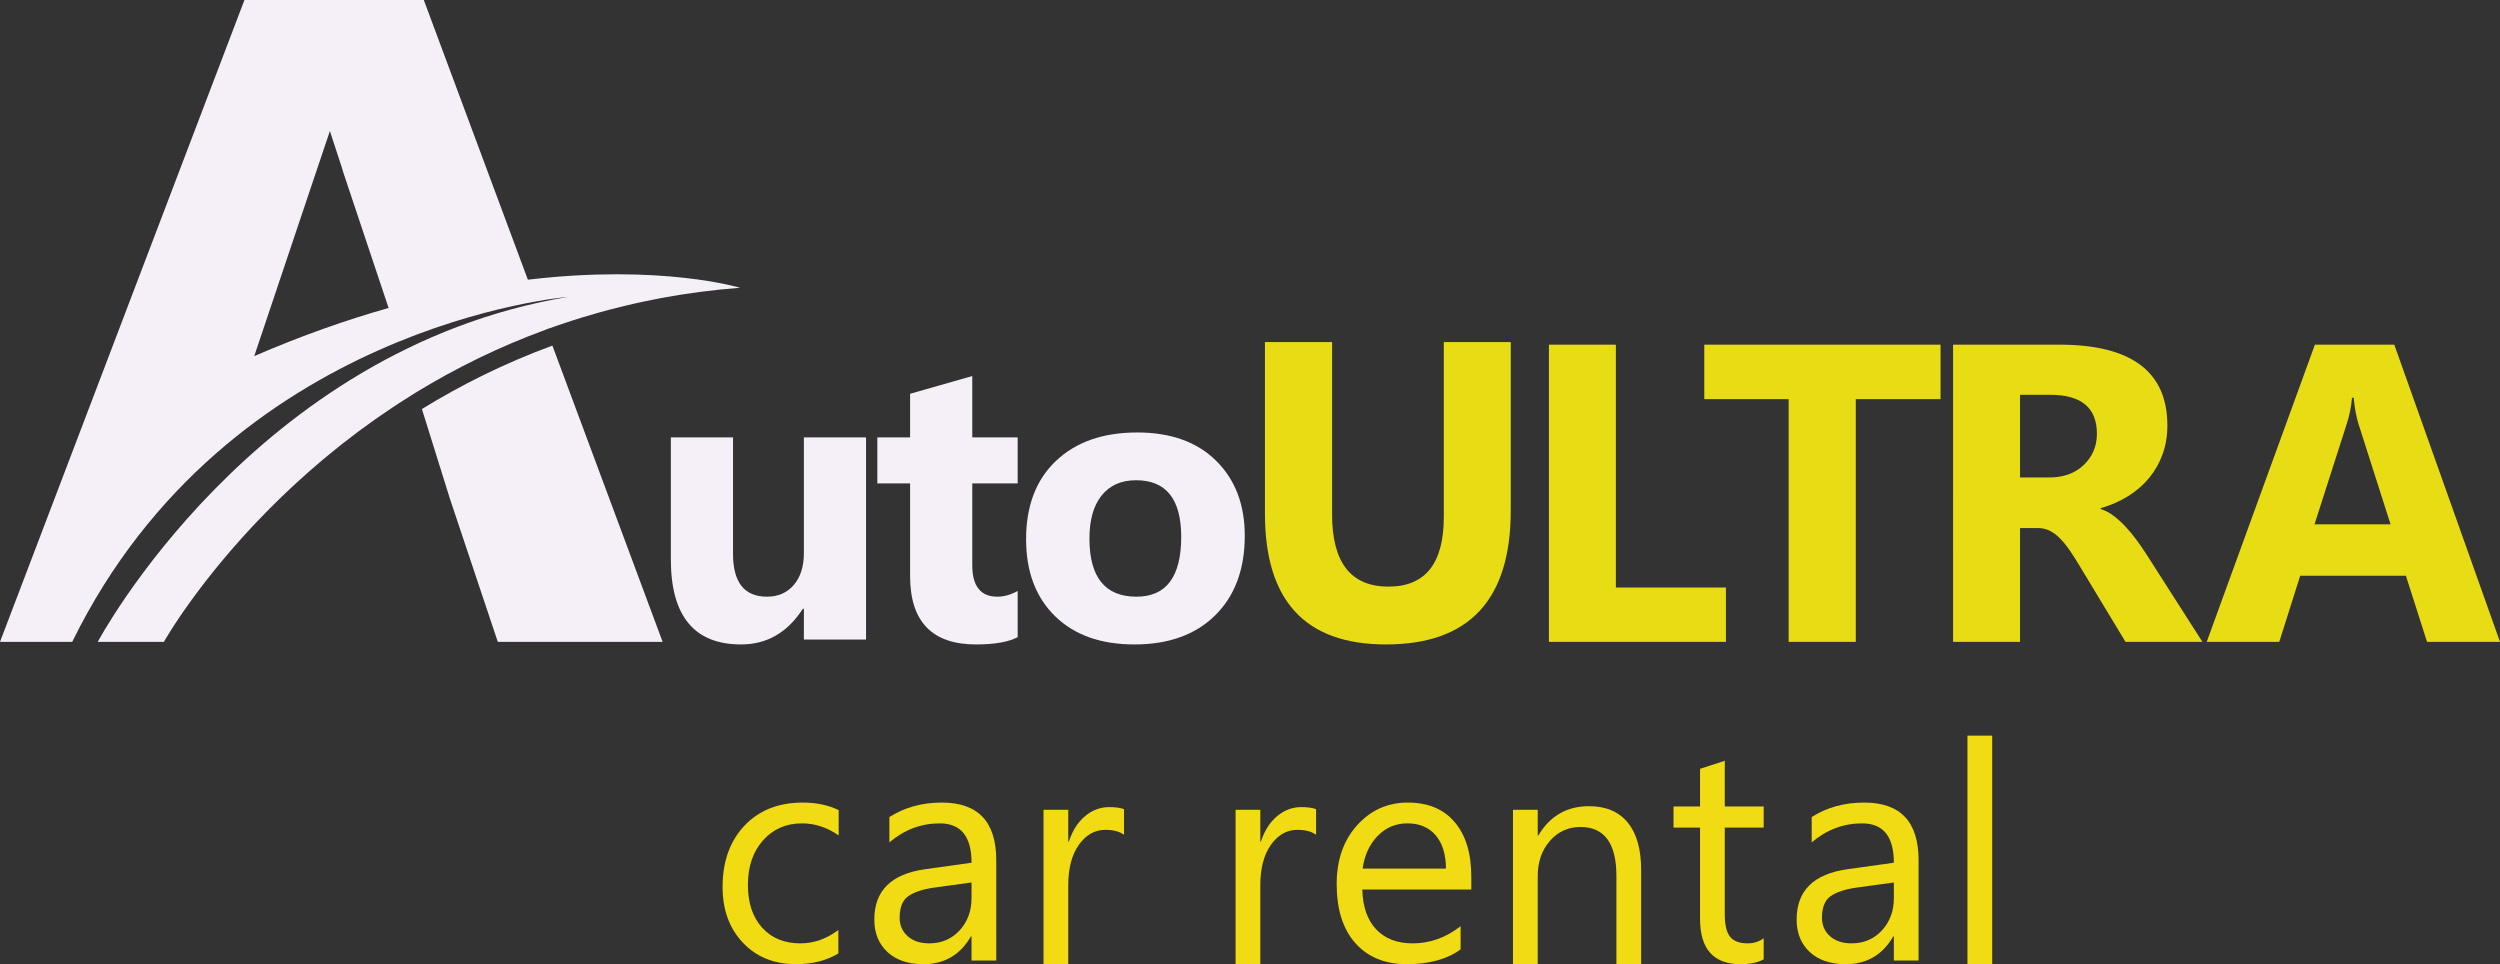
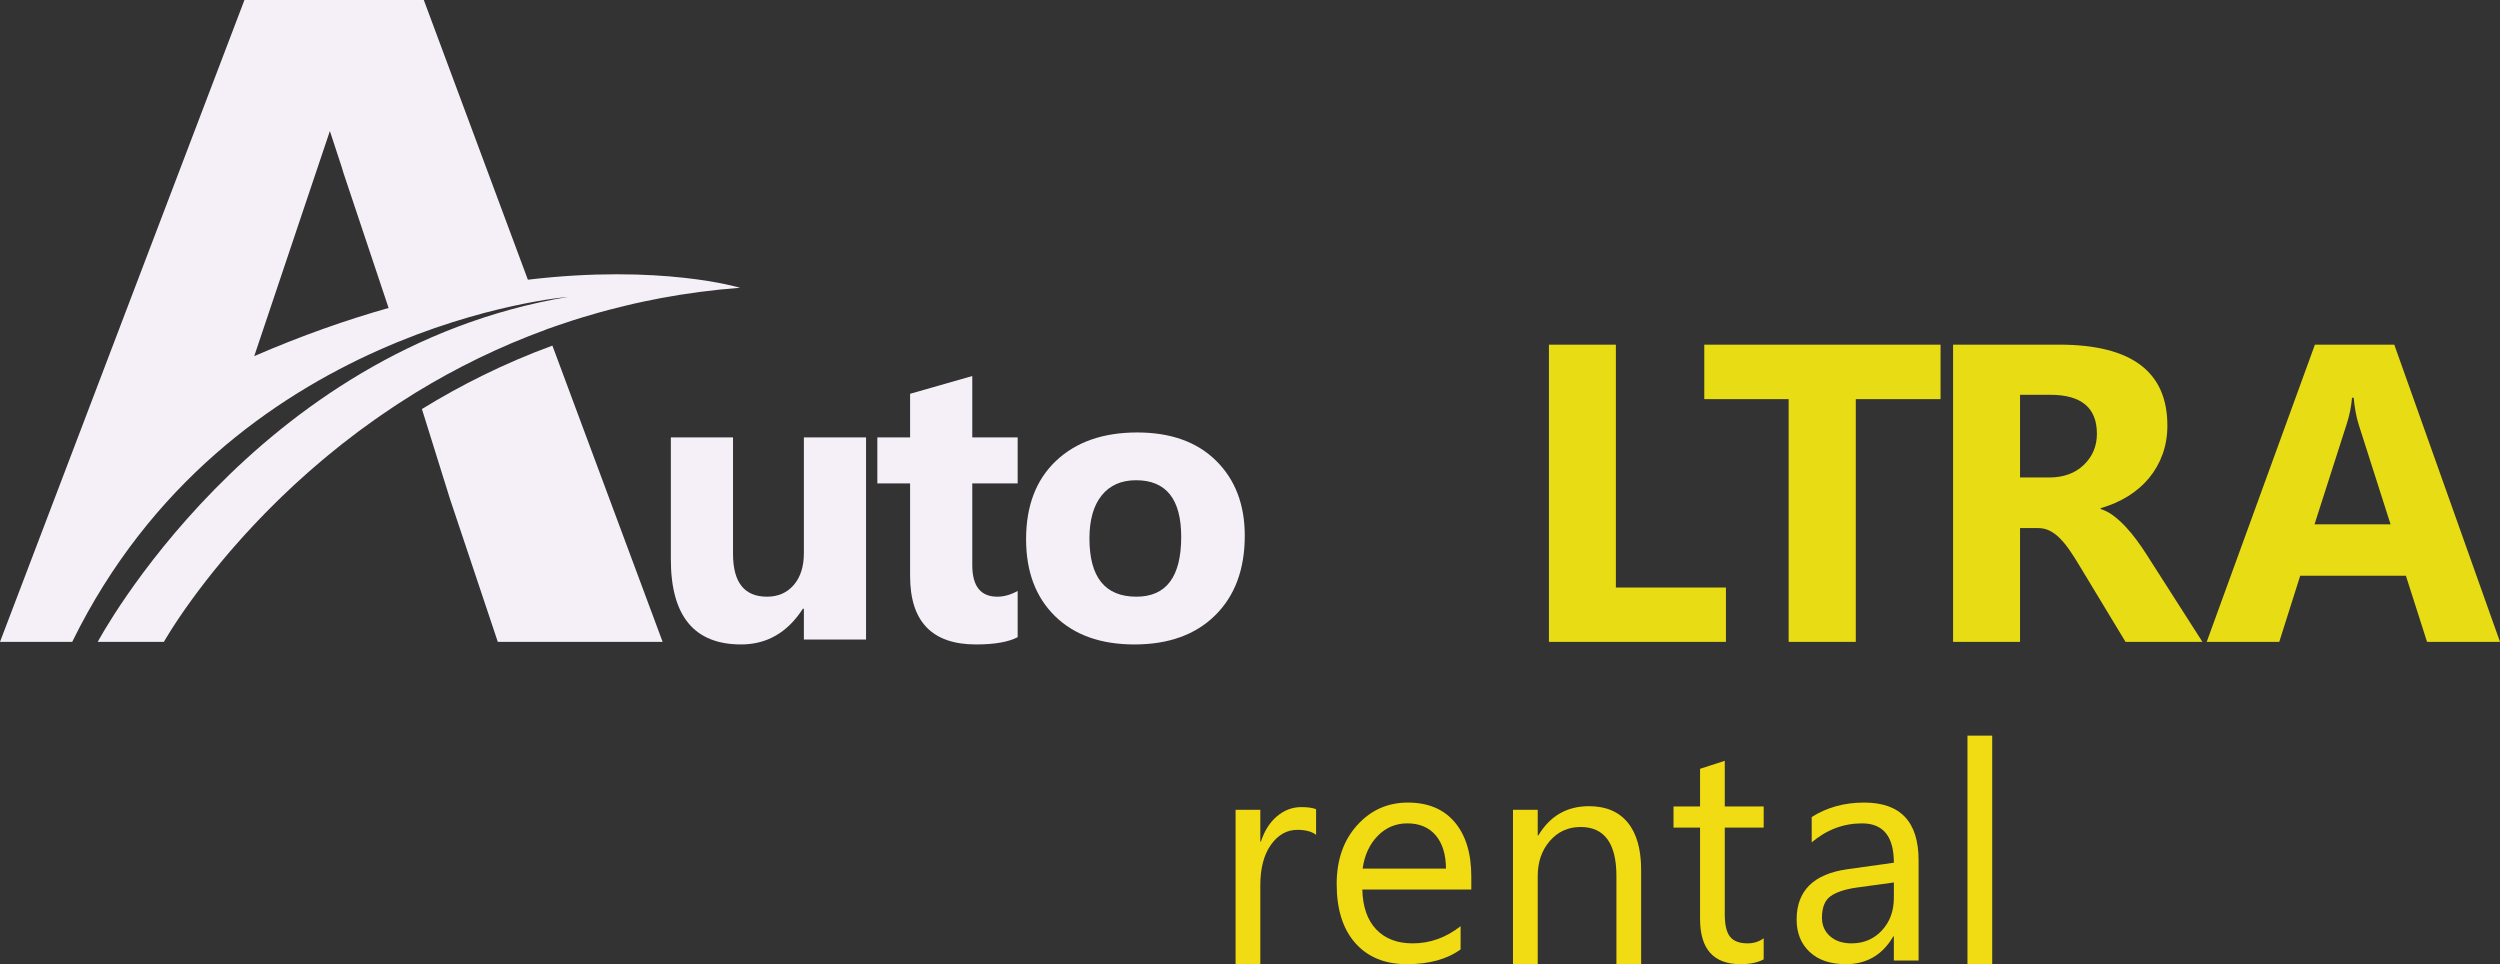
<svg xmlns="http://www.w3.org/2000/svg" version="1.1" id="katman_1" x="0px" y="0px" width="343.323px" height="132.409px" viewBox="0 0 343.323 132.409" enable-background="new 0 0 343.323 132.409" xml:space="preserve">
  <rect x="0" y="0" width="343.323" height="132.409" fill="#333333" stroke="none" />
  <g>
    <g>
-       <path fill="#E8DD14" d="M207.47,70.114c0,12.258-5.711,18.387-17.135,18.387c-11.081,0-16.621-5.986-16.621-17.96V46.975h9.222    v23.681c0,6.604,2.579,9.904,7.741,9.904c5.066,0,7.6-3.188,7.6-9.563V46.975h9.193V70.114z" />
      <path fill="#E8DD14" d="M237.021,88.145h-24.307V47.331h9.193v33.357h15.113V88.145z" />
      <path fill="#E8DD14" d="M266.496,54.816h-11.641v33.329h-9.222V54.816h-11.585v-7.485h32.447V54.816z" />
      <path fill="#E8DD14" d="M302.455,88.145h-10.56l-6.347-10.503c-0.475-0.797-0.93-1.508-1.366-2.135    c-0.437-0.625-0.878-1.162-1.323-1.607c-0.446-0.445-0.911-0.787-1.395-1.025c-0.484-0.236-1.011-0.355-1.58-0.355h-2.476v15.626    h-9.193V47.331h14.572c9.905,0,14.857,3.7,14.857,11.101c0,1.423-0.219,2.736-0.655,3.941s-1.053,2.291-1.85,3.26    c-0.797,0.967-1.76,1.803-2.889,2.504c-1.129,0.702-2.387,1.252-3.771,1.65v0.114c0.607,0.19,1.195,0.498,1.765,0.925    c0.569,0.428,1.119,0.926,1.65,1.494c0.531,0.57,1.039,1.182,1.523,1.836c0.483,0.654,0.925,1.295,1.323,1.922L302.455,88.145z     M277.409,54.218v11.356h3.984c1.974,0,3.558-0.569,4.753-1.708c1.214-1.156,1.821-2.59,1.821-4.297    c0-3.568-2.134-5.352-6.403-5.352H277.409z" />
      <path fill="#E8DD14" d="M343.323,88.145h-10.019l-2.903-9.079h-14.516l-2.875,9.079h-9.962l14.857-40.814h10.901L343.323,88.145z     M328.294,72.007l-4.383-13.719c-0.323-1.025-0.551-2.248-0.684-3.672H323c-0.095,1.195-0.332,2.382-0.712,3.559l-4.439,13.832    H328.294z" />
    </g>
    <g>
      <path fill="#F5EFF7" d="M118.933,87.823h-8.537v-4.228h-0.136c-2.115,3.271-4.942,4.906-8.484,4.906    c-6.434,0-9.649-3.894-9.649-11.682V60.068h8.538V76.06c0,3.921,1.554,5.882,4.663,5.882c1.534,0,2.764-0.538,3.685-1.613    c0.922-1.075,1.384-2.534,1.384-4.377V60.068h8.537V87.823z" />
      <path fill="#F5EFF7" d="M139.756,87.499c-1.265,0.668-3.171,1.002-5.72,1.002c-6.035,0-9.053-3.135-9.053-9.405V66.384h-4.499    v-6.316h4.499v-5.99l8.538-2.439v8.43h6.234v6.316h-6.234v11.221c0,2.892,1.147,4.337,3.442,4.337    c0.902,0,1.834-0.262,2.792-0.786V87.499z" />
      <path fill="#F5EFF7" d="M155.792,88.501c-4.626,0-8.263-1.296-10.909-3.889s-3.971-6.113-3.971-10.558    c0-4.59,1.372-8.181,4.119-10.774c2.748-2.592,6.46-3.889,11.14-3.889c4.609,0,8.224,1.297,10.843,3.889    c2.62,2.593,3.93,6.022,3.93,10.286c0,4.608-1.351,8.25-4.051,10.923C164.189,87.164,160.49,88.501,155.792,88.501z     M156.009,65.95c-2.024,0-3.596,0.696-4.718,2.087c-1.119,1.392-1.679,3.361-1.679,5.909c0,5.332,2.149,7.997,6.45,7.997    c4.102,0,6.152-2.738,6.152-8.213C162.215,68.543,160.146,65.95,156.009,65.95z" />
    </g>
-     <path fill="#F1DB12" d="M115.132,130.938c-1.628,0.98-3.561,1.471-5.796,1.471c-3.023,0-5.462-0.983-7.318-2.95   c-1.856-1.967-2.785-4.517-2.785-7.649c0-3.492,1-6.297,3.002-8.416c2.001-2.118,4.671-3.178,8.012-3.178   c1.863,0,3.505,0.346,4.927,1.035v3.479c-1.573-1.104-3.257-1.656-5.051-1.656c-2.167,0-3.944,0.775-5.331,2.328   s-2.081,3.592-2.081,6.118c0,2.484,0.652,4.444,1.957,5.88s3.054,2.152,5.248,2.152c1.849,0,3.588-0.613,5.217-1.842V130.938z" />
-     <path fill="#F1DB12" d="M136.817,131.912h-3.395v-3.313h-0.083c-1.477,2.54-3.651,3.81-6.521,3.81   c-2.112,0-3.765-0.559-4.958-1.678c-1.194-1.117-1.791-2.601-1.791-4.45c0-3.961,2.332-6.266,6.997-6.915l6.356-0.89   c0-3.603-1.457-5.403-4.368-5.403c-2.554,0-4.858,0.869-6.915,2.608v-3.478c2.083-1.326,4.485-1.988,7.204-1.988   c4.982,0,7.474,2.637,7.474,7.908V131.912z M133.422,121.188l-5.114,0.703c-1.573,0.222-2.76,0.611-3.561,1.17   c-0.801,0.559-1.201,1.55-1.201,2.971c0,1.035,0.369,1.881,1.107,2.537c0.738,0.655,1.722,0.982,2.95,0.982   c1.684,0,3.074-0.59,4.171-1.77s1.646-2.674,1.646-4.482V121.188z" />
-     <path fill="#F1DB12" d="M154.362,114.646c-0.594-0.455-1.449-0.684-2.567-0.684c-1.449,0-2.66,0.684-3.633,2.051   c-0.973,1.365-1.46,3.229-1.46,5.589v10.807h-3.395v-21.199h3.395v4.368h0.083c0.483-1.49,1.222-2.652,2.215-3.488   c0.994-0.835,2.104-1.252,3.333-1.252c0.883,0,1.56,0.096,2.029,0.289V114.646z" />
    <path fill="#F1DB12" d="M180.737,114.646c-0.594-0.455-1.449-0.684-2.567-0.684c-1.449,0-2.66,0.684-3.633,2.051   c-0.973,1.365-1.46,3.229-1.46,5.589v10.807h-3.395v-21.199h3.395v4.368h0.083c0.483-1.49,1.222-2.652,2.215-3.488   c0.994-0.835,2.104-1.252,3.333-1.252c0.883,0,1.56,0.096,2.029,0.289V114.646z" />
    <path fill="#F1DB12" d="M202.053,122.161h-14.967c0.055,2.36,0.689,4.182,1.904,5.466c1.215,1.283,2.885,1.925,5.01,1.925   c2.387,0,4.582-0.787,6.584-2.359v3.188c-1.863,1.354-4.328,2.029-7.391,2.029c-2.996,0-5.35-0.963-7.061-2.889   c-1.711-1.925-2.567-4.633-2.567-8.125c0-3.299,0.936-5.986,2.806-8.063c1.869-2.077,4.191-3.116,6.967-3.116   c2.773,0,4.92,0.897,6.438,2.691c1.52,1.795,2.277,4.285,2.277,7.474V122.161z M198.575,119.284   c-0.014-1.96-0.486-3.485-1.418-4.576c-0.932-1.09-2.225-1.635-3.881-1.635c-1.602,0-2.961,0.572-4.078,1.719   c-1.117,1.145-1.809,2.643-2.07,4.492H198.575z" />
    <path fill="#F1DB12" d="M225.377,132.409h-3.395v-12.091c0-4.498-1.643-6.748-4.928-6.748c-1.697,0-3.102,0.639-4.213,1.914   c-1.111,1.277-1.666,2.889-1.666,4.834v12.091h-3.396v-21.199h3.396v3.52h0.083c1.601-2.677,3.919-4.017,6.955-4.017   c2.319,0,4.093,0.749,5.321,2.246c1.228,1.498,1.842,3.662,1.842,6.49V132.409z" />
    <path fill="#F1DB12" d="M242.203,131.746c-0.801,0.441-1.856,0.663-3.168,0.663c-3.713,0-5.568-2.07-5.568-6.211v-12.546h-3.644   v-2.898h3.644v-5.175l3.395-1.098v6.272h5.342v2.898h-5.342v11.945c0,1.421,0.241,2.437,0.725,3.043   c0.483,0.607,1.284,0.911,2.401,0.911c0.855,0,1.595-0.234,2.216-0.704V131.746z" />
    <path fill="#F1DB12" d="M263.478,131.912h-3.396v-3.313H260c-1.478,2.54-3.651,3.81-6.521,3.81c-2.111,0-3.765-0.559-4.958-1.678   c-1.194-1.117-1.791-2.601-1.791-4.45c0-3.961,2.332-6.266,6.997-6.915l6.355-0.89c0-3.603-1.456-5.403-4.368-5.403   c-2.553,0-4.857,0.869-6.914,2.608v-3.478c2.084-1.326,4.485-1.988,7.204-1.988c4.982,0,7.474,2.637,7.474,7.908V131.912z    M260.083,121.188l-5.113,0.703c-1.573,0.222-2.761,0.611-3.561,1.17c-0.801,0.559-1.201,1.55-1.201,2.971   c0,1.035,0.369,1.881,1.108,2.537c0.737,0.655,1.721,0.982,2.949,0.982c1.684,0,3.074-0.59,4.172-1.77s1.646-2.674,1.646-4.482   V121.188z" />
    <path fill="#F1DB12" d="M273.587,132.409h-3.396v-31.385h3.396V132.409z" />
    <g>
      <path fill="#F5EFF7" d="M75.031,45.232c0.127-0.046,0.259-0.088,0.386-0.134c0.434-0.156,0.877-0.305,1.317-0.457    c0.666-0.229,1.335-0.455,2.014-0.672c0.45-0.144,0.903-0.283,1.358-0.421c0.708-0.215,1.421-0.423,2.142-0.625    c0.431-0.12,0.862-0.24,1.299-0.355c0.804-0.213,1.62-0.414,2.44-0.608c0.366-0.087,0.728-0.178,1.098-0.261    c1.074-0.242,2.163-0.468,3.266-0.678c0.126-0.024,0.249-0.052,0.375-0.076c3.494-0.651,7.126-1.138,10.904-1.426    c0,0-10.828-3.283-29.138-1.107L58.2,0H33.569L0,88.145h9.917C31.327,44.52,78.006,40.77,78.006,40.77    c-43.25,7.25-64.583,47.375-64.583,47.375h9.085l0.003-0.01c0.028-0.049,0.362-0.638,0.995-1.635v0    c0.007-0.012,0.018-0.027,0.025-0.039c0.13-0.204,0.273-0.426,0.428-0.664c0.034-0.051,0.066-0.101,0.1-0.153    c0.16-0.244,0.332-0.502,0.517-0.777c0.024-0.036,0.046-0.068,0.07-0.105c0.212-0.314,0.44-0.646,0.684-0.996    c0.035-0.049,0.073-0.103,0.108-0.153c0.202-0.288,0.413-0.585,0.636-0.895c0.085-0.119,0.173-0.239,0.261-0.361    c0.189-0.26,0.385-0.526,0.588-0.8c0.103-0.139,0.205-0.276,0.312-0.418c0.233-0.311,0.477-0.631,0.728-0.957    c0.08-0.104,0.154-0.202,0.235-0.307c0.326-0.42,0.667-0.853,1.021-1.294c0.117-0.146,0.241-0.296,0.36-0.444    c0.252-0.311,0.508-0.625,0.774-0.945c0.153-0.185,0.309-0.371,0.466-0.558c0.257-0.306,0.521-0.616,0.791-0.929    c0.162-0.188,0.321-0.375,0.488-0.565c0.351-0.403,0.714-0.812,1.085-1.225c0.126-0.14,0.25-0.279,0.379-0.42    c0.412-0.454,0.835-0.913,1.27-1.376c0.185-0.196,0.375-0.395,0.564-0.592c0.32-0.336,0.645-0.673,0.977-1.013    c0.211-0.216,0.425-0.433,0.641-0.651c0.343-0.346,0.695-0.693,1.051-1.042c0.206-0.202,0.408-0.403,0.619-0.606    c0.549-0.529,1.109-1.061,1.686-1.596c0.146-0.135,0.299-0.271,0.447-0.406c0.457-0.418,0.92-0.837,1.395-1.257    c0.237-0.21,0.479-0.419,0.721-0.629c0.409-0.355,0.823-0.71,1.245-1.066c0.255-0.215,0.51-0.43,0.77-0.645    c0.47-0.39,0.951-0.778,1.437-1.167c0.211-0.169,0.417-0.338,0.632-0.507c0.689-0.542,1.393-1.083,2.112-1.621    c0.199-0.149,0.404-0.295,0.605-0.443c0.547-0.403,1.1-0.805,1.664-1.204c0.272-0.192,0.547-0.383,0.823-0.574    c0.529-0.367,1.065-0.73,1.608-1.092c0.271-0.181,0.541-0.362,0.816-0.542c0.681-0.444,1.375-0.884,2.078-1.32    c0.136-0.084,0.267-0.169,0.403-0.253c0.03-0.018,0.059-0.037,0.089-0.056l0.001,0.003c5.303-3.241,11.243-6.198,17.821-8.598    L75.031,45.232z M34.915,48.905l6.351-18.909l0.412-1.227l0,0l3.625-10.774l1.623,4.947c0.072,0.241,0.138,0.493,0.214,0.724    l6.226,18.626C47.611,43.922,41.449,46.073,34.915,48.905z" />
      <path fill="#F5EFF7" d="M57.941,56.172l3.86,12.365l6.56,19.608h22.637L75.86,47.461C69.236,49.892,63.268,52.893,57.941,56.172z" />
    </g>
  </g>
</svg>